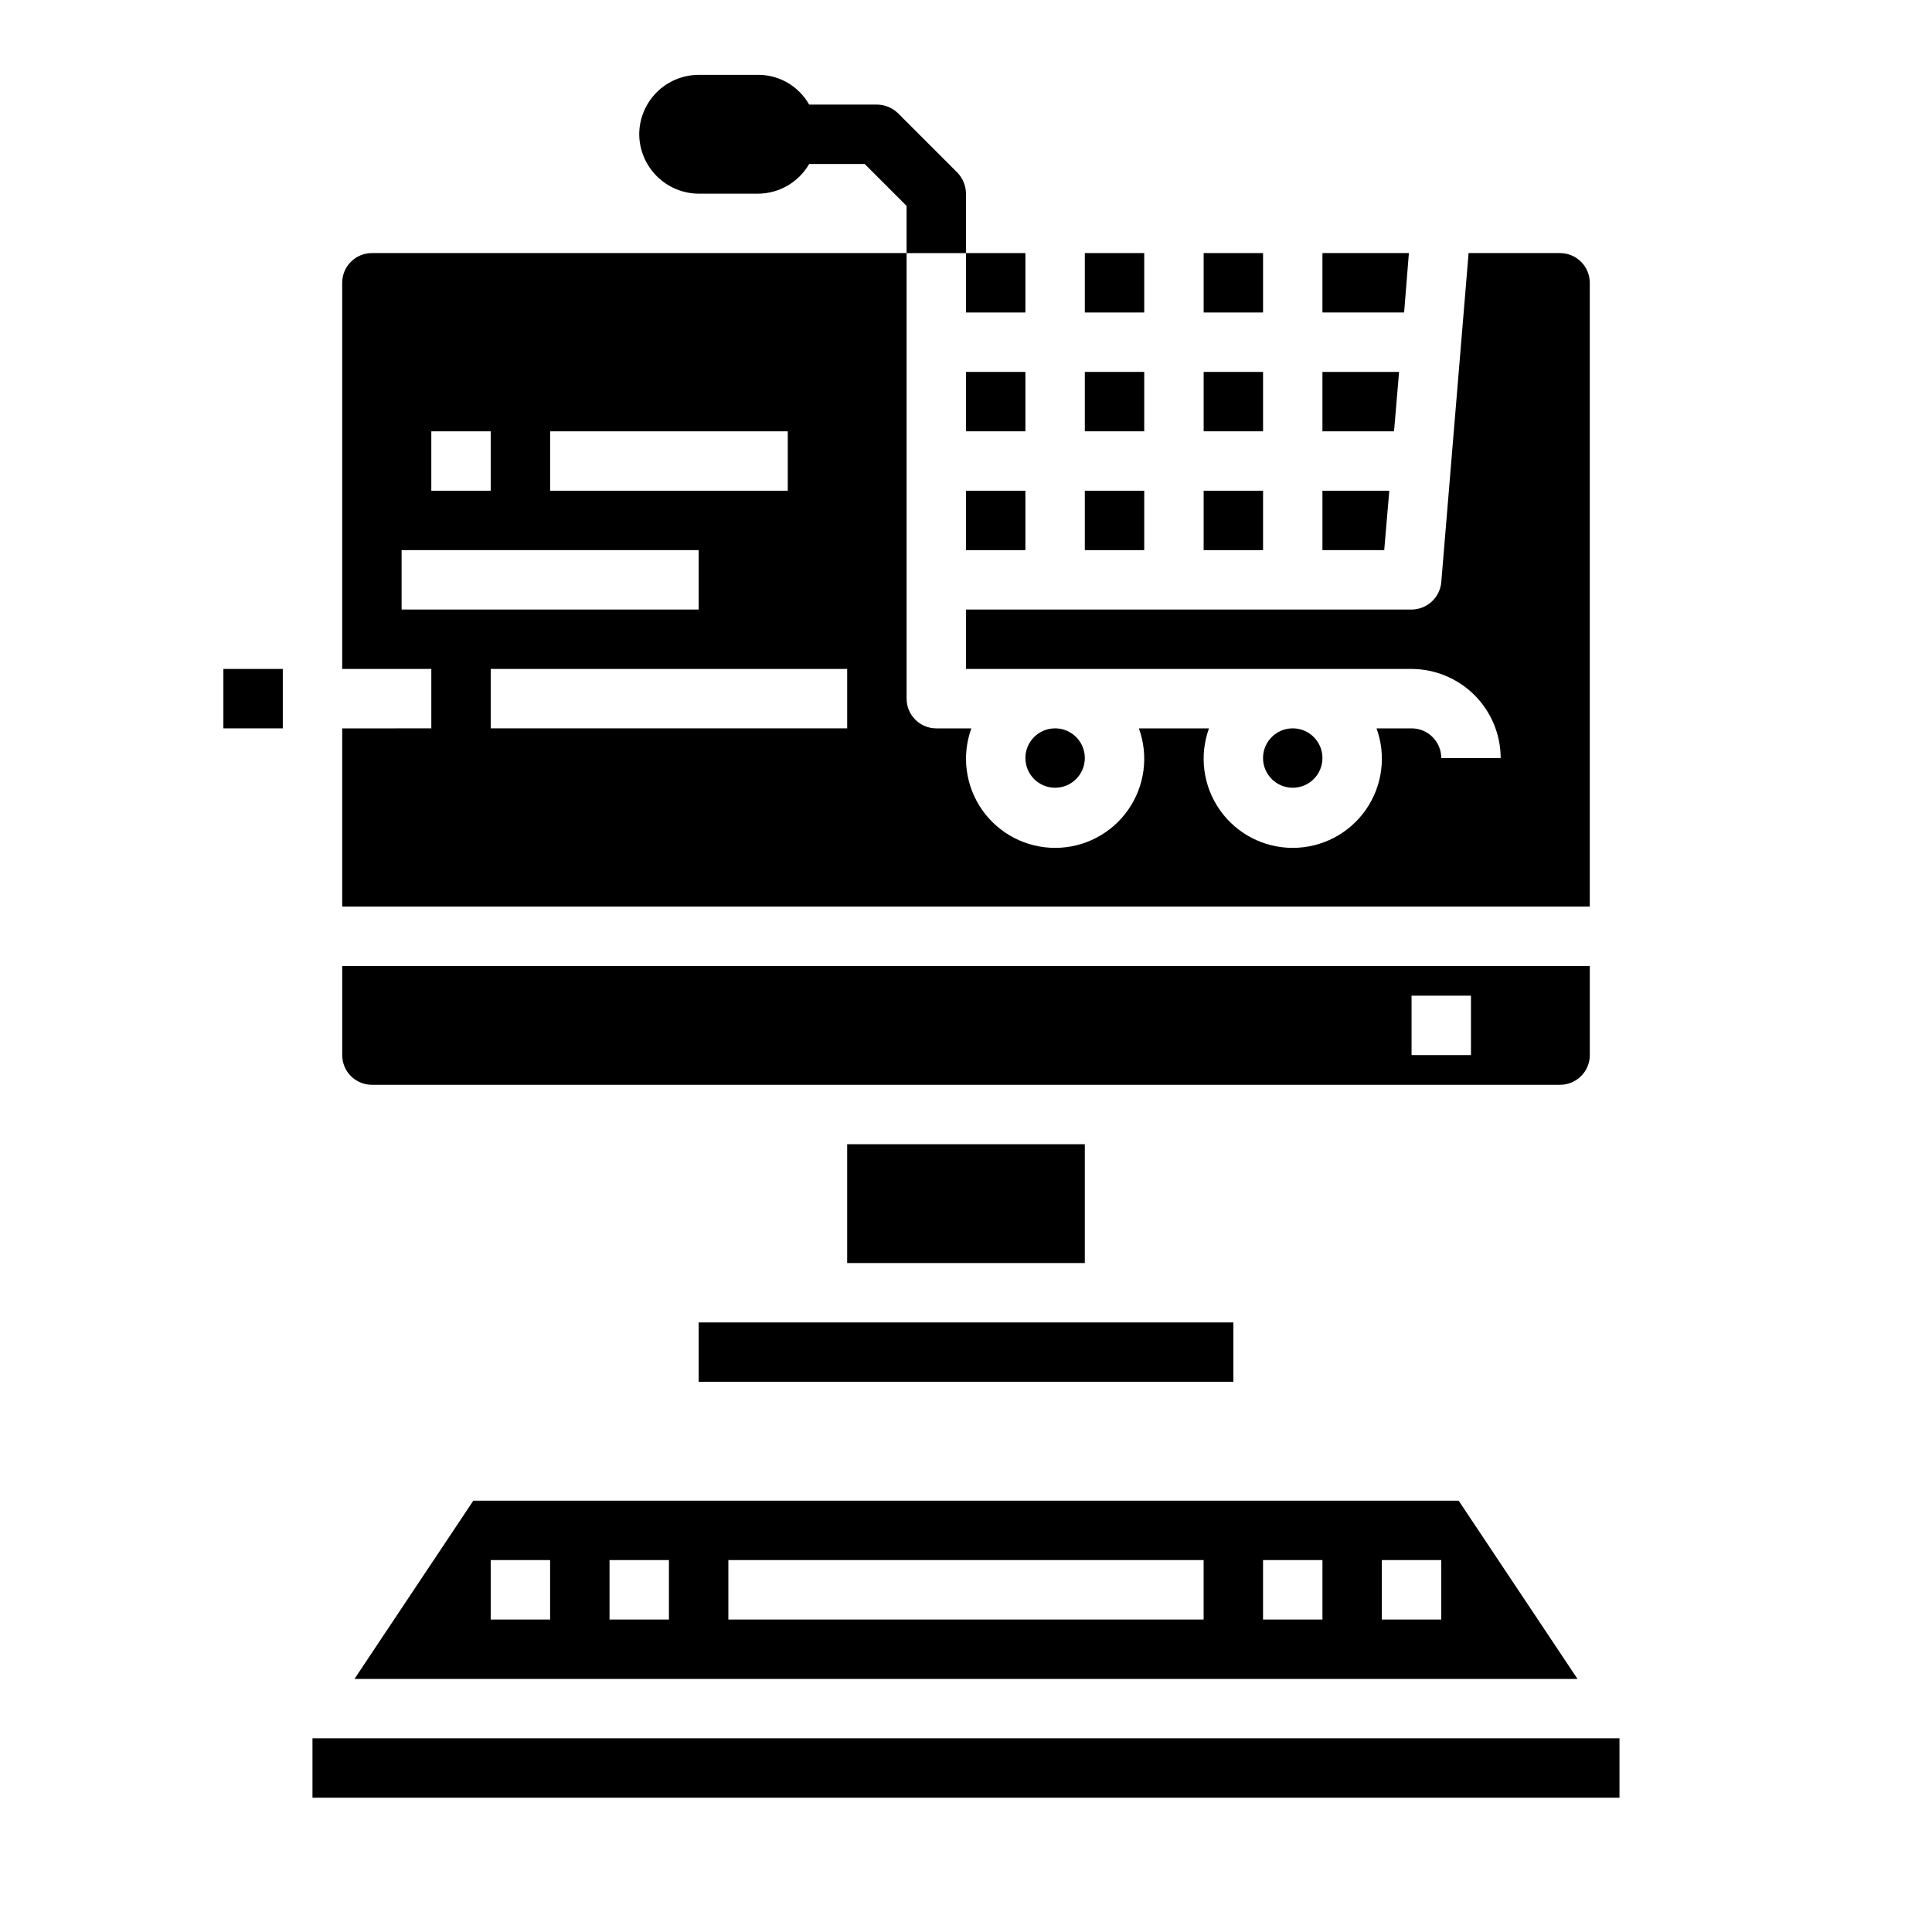
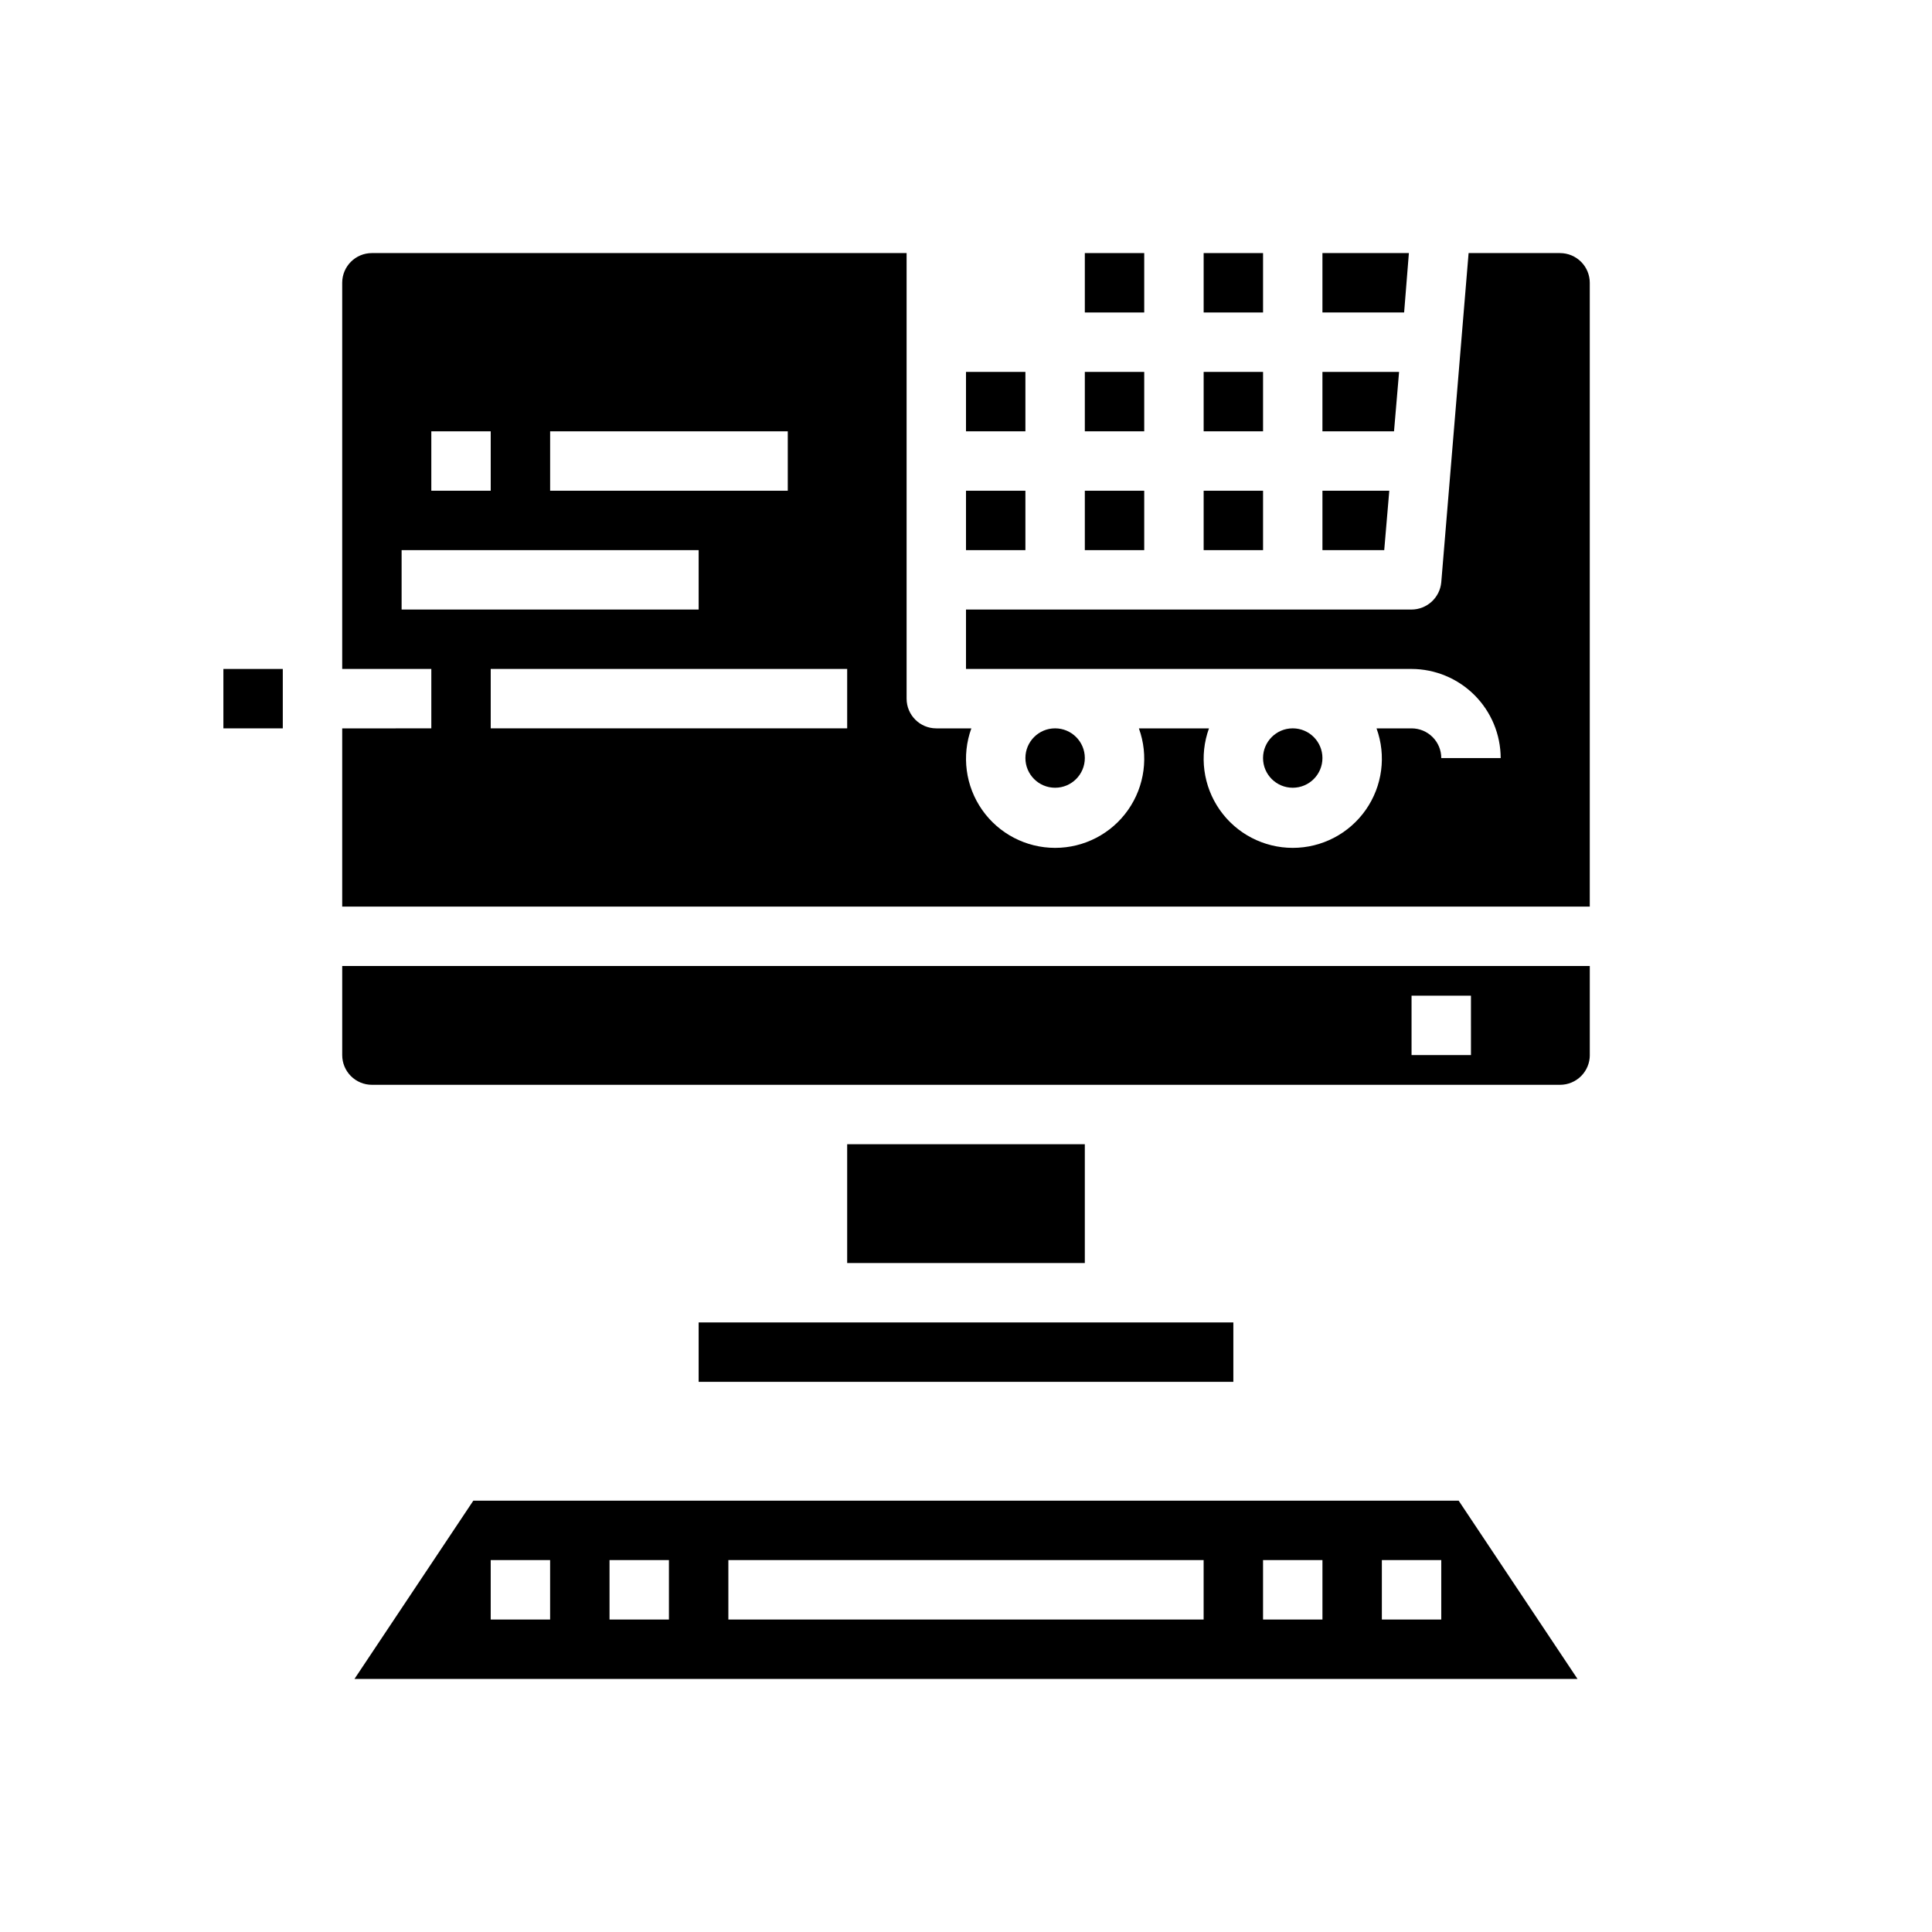
<svg xmlns="http://www.w3.org/2000/svg" fill="#000000" width="800px" height="800px" version="1.1" viewBox="144 144 512 512">
  <g>
-     <path d="m226.81 604.67h346.37v15.742h-346.37z" />
    <path d="m269.43 541.7-31.488 47.23h324.11l-31.488-47.23zm20.355 31.488h-15.742v-15.746h15.742zm31.488 0h-15.742v-15.746h15.742zm141.7 0h-125.95v-15.746h125.95zm31.488 0h-15.742v-15.746h15.742zm31.488 0h-15.742v-15.746h15.742z" />
    <path d="m462.98 274.05h15.742v15.742h-15.742z" />
    <path d="m462.98 211.07h15.742v15.742h-15.742z" />
    <path d="m462.98 242.56h15.742v15.742h-15.742z" />
    <path d="m431.49 242.56h15.742v15.742h-15.742z" />
    <path d="m517.37 211.07h-22.91v15.742h21.648z" />
    <path d="m431.49 274.05h15.742v15.742h-15.742z" />
    <path d="m557.44 211.07h-24.246l-7.242 87.223c-0.363 4.082-3.773 7.219-7.871 7.242h-118.08v15.742h118.08c6.258 0.02 12.254 2.516 16.68 6.938 4.426 4.426 6.918 10.422 6.938 16.68h-15.746c0-2.09-0.828-4.09-2.305-5.566-1.477-1.477-3.477-2.305-5.566-2.305h-9.289c2.629 7.238 1.562 15.305-2.859 21.609-4.422 6.309-11.637 10.062-19.34 10.062-7.699 0-14.918-3.754-19.34-10.062-4.418-6.305-5.484-14.371-2.859-21.609h-18.578c2.629 7.238 1.562 15.305-2.859 21.609-4.418 6.309-11.637 10.062-19.34 10.062-7.699 0-14.918-3.754-19.336-10.062-4.422-6.305-5.488-14.371-2.863-21.609h-9.289c-4.348 0-7.871-3.527-7.871-7.875v-118.08h-141.7c-4.348 0-7.871 3.523-7.871 7.871v102.34h23.617v15.742l-23.617 0.004v47.23h330.62v-165.31c0-2.086-0.832-4.09-2.309-5.566-1.477-1.477-3.477-2.305-5.566-2.305zm-267.65 47.23h62.977v15.742l-62.977 0.004zm-31.488 0h15.742v15.742l-15.742 0.004zm-7.871 47.23v-15.742h78.719v15.742zm118.08 31.488-94.465 0.004v-15.746h94.465z" />
    <path d="m514.77 242.56h-20.312v15.742h18.973z" />
    <path d="m494.46 289.79h16.375l1.34-15.742h-17.715z" />
    <path d="m329.15 494.46h141.7v15.742h-141.7z" />
    <path d="m368.51 447.23h62.977v31.488h-62.977z" />
    <path d="m494.46 344.89c0 4.348-3.523 7.871-7.871 7.871s-7.871-3.523-7.871-7.871c0-4.348 3.523-7.871 7.871-7.871s7.871 3.523 7.871 7.871" />
    <path d="m431.49 211.07h15.742v15.742h-15.742z" />
    <path d="m565.31 423.61v-23.613h-330.62v23.617-0.004c0 2.09 0.828 4.09 2.305 5.566 1.477 1.477 3.477 2.309 5.566 2.309h314.88c2.09 0 4.09-0.832 5.566-2.309 1.477-1.477 2.309-3.477 2.309-5.566zm-31.488 0h-15.746v-15.742h15.742z" />
    <path d="m431.49 344.89c0 4.348-3.527 7.871-7.875 7.871-4.348 0-7.871-3.523-7.871-7.871 0-4.348 3.523-7.871 7.871-7.871 4.348 0 7.875 3.523 7.875 7.871" />
    <path d="m400 274.05h15.742v15.742h-15.742z" />
    <path d="m400 242.56h15.742v15.742h-15.742z" />
-     <path d="m400 211.07h15.742v15.742h-15.742z" />
-     <path d="m397.71 189.74-15.742-15.742v-0.004c-1.504-1.449-3.504-2.266-5.59-2.281h-17.941c-0.668-1.184-1.488-2.269-2.449-3.231-2.914-2.988-6.922-4.664-11.098-4.644h-15.746c-4.168 0.016-8.168 1.676-11.117 4.625-2.949 2.953-4.613 6.949-4.625 11.121 0.031 4.164 1.699 8.152 4.644 11.098 2.945 2.945 6.934 4.617 11.098 4.644h15.746c5.594-0.027 10.75-3.027 13.547-7.871h14.715l11.098 11.102v12.516h15.742l0.004-15.746c-0.016-2.086-0.836-4.086-2.285-5.586z" />
    <path d="m203.2 321.28h15.742v15.742h-15.742z" />
  </g>
</svg>